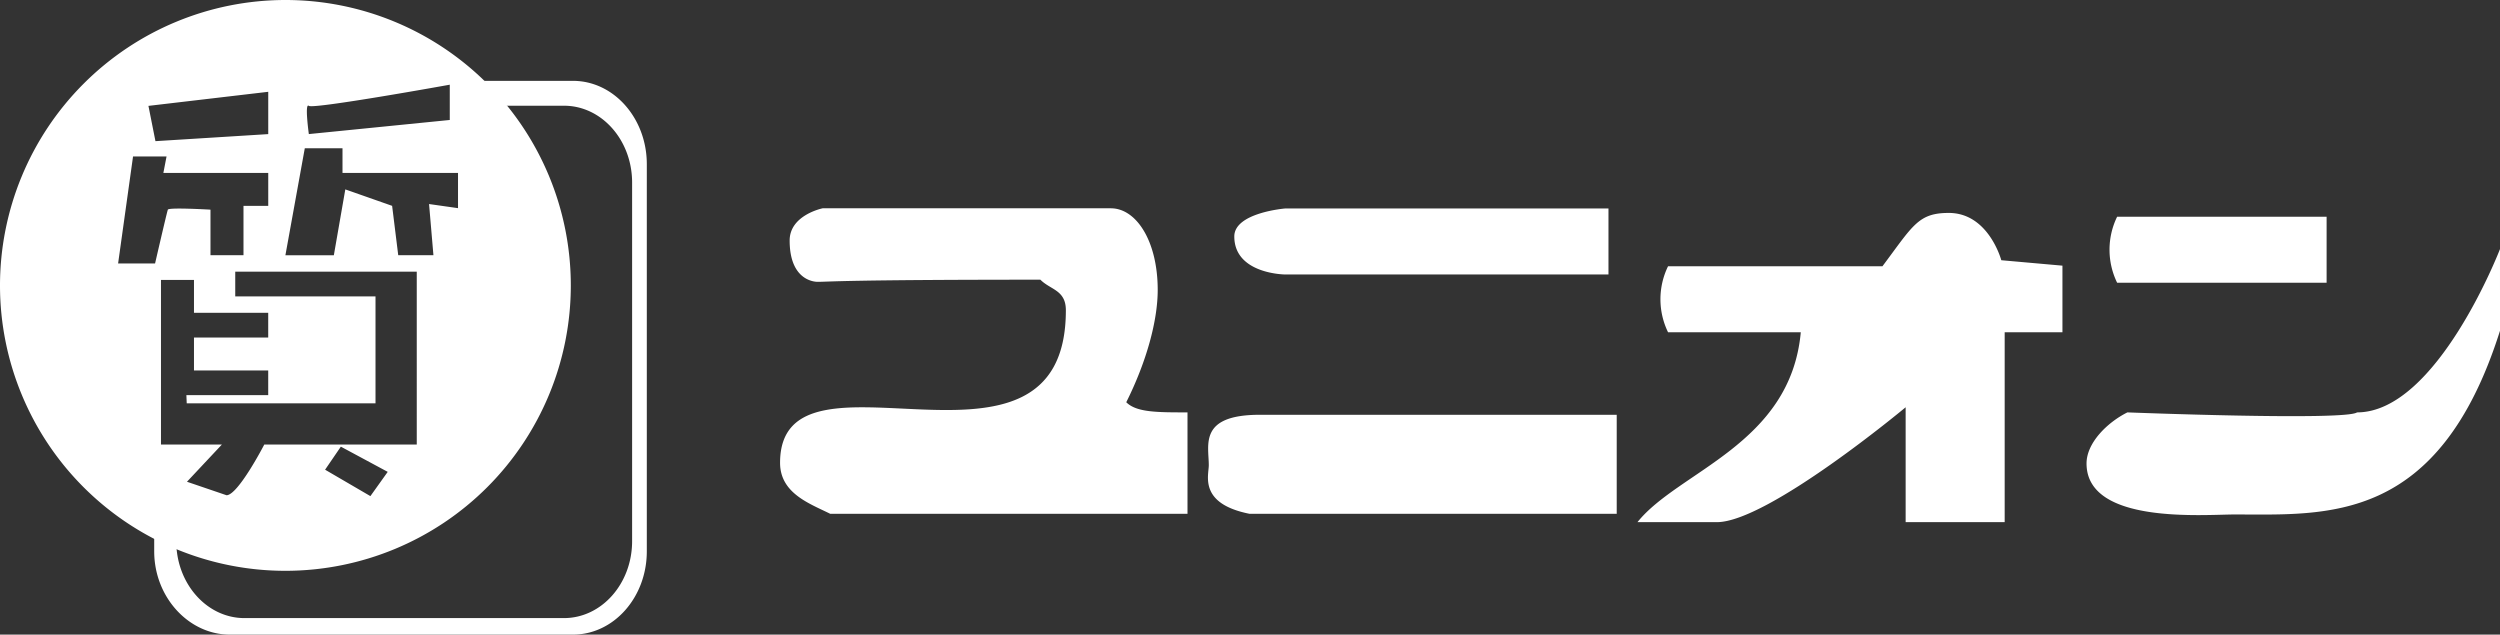
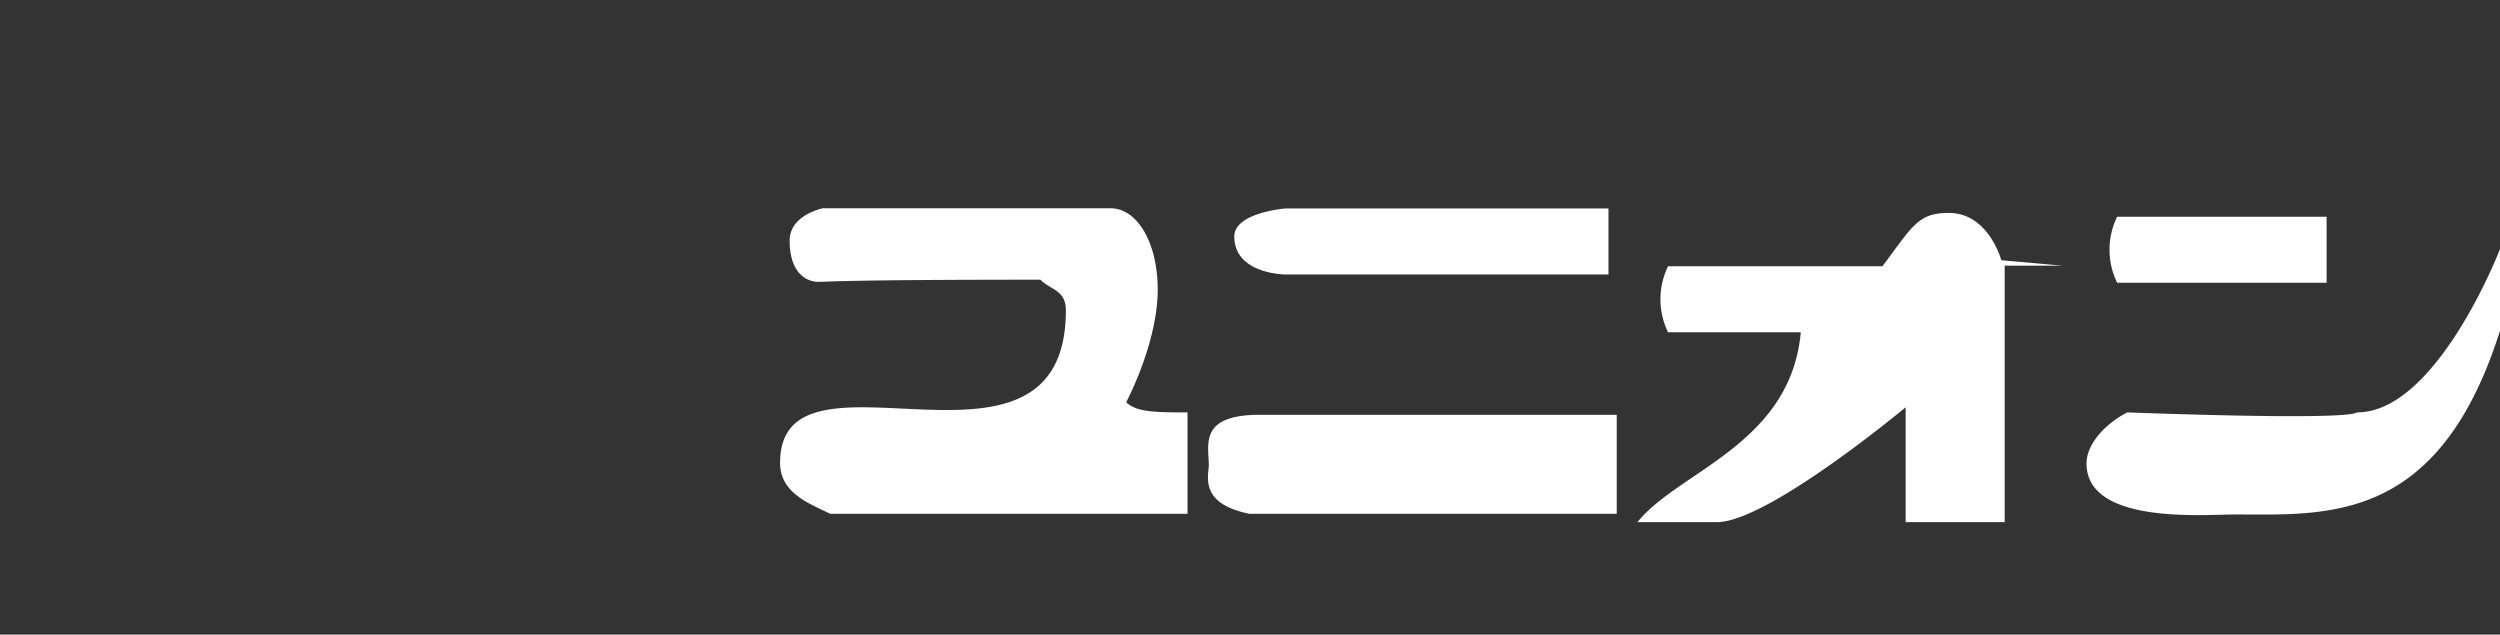
<svg xmlns="http://www.w3.org/2000/svg" width="340.13" height="86.34" viewBox="0 0 340.13 86.34">
  <rect x="0" y="0" width="340.13" height="86.34" fill="#333333" stroke="none" />
  <g id="グループ_370" data-name="グループ 370" transform="translate(-256.869)">
    <g id="グループ_30" data-name="グループ 30" transform="translate(-292.151 -348.45)">
-       <path id="パス_2" data-name="パス 2" d="M561.52,413.173v10.286c0,6.261,4.72,11.331,10.27,11.331h46.7c5.55,0,10.05-5.07,10.05-11.331V370.793c0-6.262-4.5-11.343-10.05-11.343H606.35a34.836,34.836,0,0,1,2.54,3.384h8.38c5.12,0,9.27,4.676,9.27,10.455v48.788c0,5.778-4.15,10.466-9.27,10.466H573.8c-5.12,0-9.28-4.688-9.28-10.466v-6.79C563.64,414.623,562.35,413.915,561.52,413.173Z" transform="translate(8.48)" fill="#fff" fill-rule="evenodd" />
-       <path id="パス_3" data-name="パス 3" d="M549.02,387.329a38.83,38.83,0,1,0,38.83-38.879A38.863,38.863,0,0,0,549.02,387.329Zm52.75,25.319-2.357,3.3-6.163-3.595,2.144-3.135Zm3.951-27.234V408.93H584.976s-3.547,6.864-5.13,6.9l-5.388-1.836,4.748-5.062h-8.285v-22.4h4.49v4.479h10.1v3.359h-10.1v4.479h10.1v3.359H574.379l.045,1.12h25.685V388.774H581.025v-3.359Zm5.613-13.438v4.793l-3.94-.56.595,6.965H603.2l-.831-6.719L596,374.217l-1.56,8.958h-6.59l2.638-14.557h5.13v3.359Zm-40.087,0h14.268v4.479h-3.368v6.719h-4.49v-6.2s-5.669-.336-5.8,0-1.74,7.323-1.74,7.323h-5.029l2.032-14.557h4.558Zm-1.078-4.322-.954-4.8,16.3-1.915v5.756Zm20.869-.963s-.6-4.322,0-3.841,19.174-2.878,19.174-2.878v4.8Z" transform="translate(0 0)" fill="#fff" fill-rule="evenodd" />
-     </g>
+       </g>
    <g id="グループ_31" data-name="グループ 31" transform="translate(-129.151 -427.12)">
-       <path id="パス_1" data-name="パス 1" d="M605.978,483.552v13.473H556.025c-6.939-1.381-5.547-5.221-5.547-6.613,0-2.773-1.392-6.86,6.939-6.86Zm120.172-11.43c-8.342,26.385-23.612,24.993-36.109,24.993-4.166,0-20.143,1.392-20.143-6.939,0-2.784,2.784-5.558,5.558-6.95,0,0,29.63,1.156,31.247,0,10.88,0,19.447-22.22,19.447-22.22Zm-23.59-15.517v8.982h-28.5a10.255,10.255,0,0,1,0-8.982Zm-35.94,6.658v9.061H658.76V498.16H645.287V482.53S626.536,498.16,619.6,498.16H608.8c5.558-6.95,20.828-10.565,22.22-25.835H612.962a10.255,10.255,0,0,1,0-8.982h29.17c4.166-5.558,4.862-7.253,9.027-7.253,5.423,0,7.141,6.434,7.141,6.434Zm-61.764-7.781v8.982H560.865s-6.916-.045-6.916-5.176c0-3.245,6.939-3.806,6.939-3.806Zm-61.327,11.082c0,4.166-1.5,9.723-4.278,15.281,1.381,1.381,4.166,1.381,8.331,1.381v13.8H498.977c-2.773-1.381-6.827-2.773-6.827-6.939,0-18.054,38.882,5.636,38.882-20.749,0-2.773-2.088-2.773-3.469-4.166-26.385,0-28.878.292-30.27.292,0,0-3.84.18-3.84-5.625,0-3.469,4.491-4.379,4.491-4.379h39.208C540.621,455.46,543.529,459.929,543.529,466.564Z" transform="translate(0)" fill="#fff" fill-rule="evenodd" />
+       <path id="パス_1" data-name="パス 1" d="M605.978,483.552v13.473H556.025c-6.939-1.381-5.547-5.221-5.547-6.613,0-2.773-1.392-6.86,6.939-6.86Zm120.172-11.43c-8.342,26.385-23.612,24.993-36.109,24.993-4.166,0-20.143,1.392-20.143-6.939,0-2.784,2.784-5.558,5.558-6.95,0,0,29.63,1.156,31.247,0,10.88,0,19.447-22.22,19.447-22.22Zm-23.59-15.517v8.982h-28.5a10.255,10.255,0,0,1,0-8.982Zm-35.94,6.658H658.76V498.16H645.287V482.53S626.536,498.16,619.6,498.16H608.8c5.558-6.95,20.828-10.565,22.22-25.835H612.962a10.255,10.255,0,0,1,0-8.982h29.17c4.166-5.558,4.862-7.253,9.027-7.253,5.423,0,7.141,6.434,7.141,6.434Zm-61.764-7.781v8.982H560.865s-6.916-.045-6.916-5.176c0-3.245,6.939-3.806,6.939-3.806Zm-61.327,11.082c0,4.166-1.5,9.723-4.278,15.281,1.381,1.381,4.166,1.381,8.331,1.381v13.8H498.977c-2.773-1.381-6.827-2.773-6.827-6.939,0-18.054,38.882,5.636,38.882-20.749,0-2.773-2.088-2.773-3.469-4.166-26.385,0-28.878.292-30.27.292,0,0-3.84.18-3.84-5.625,0-3.469,4.491-4.379,4.491-4.379h39.208C540.621,455.46,543.529,459.929,543.529,466.564Z" transform="translate(0)" fill="#fff" fill-rule="evenodd" />
    </g>
  </g>
</svg>